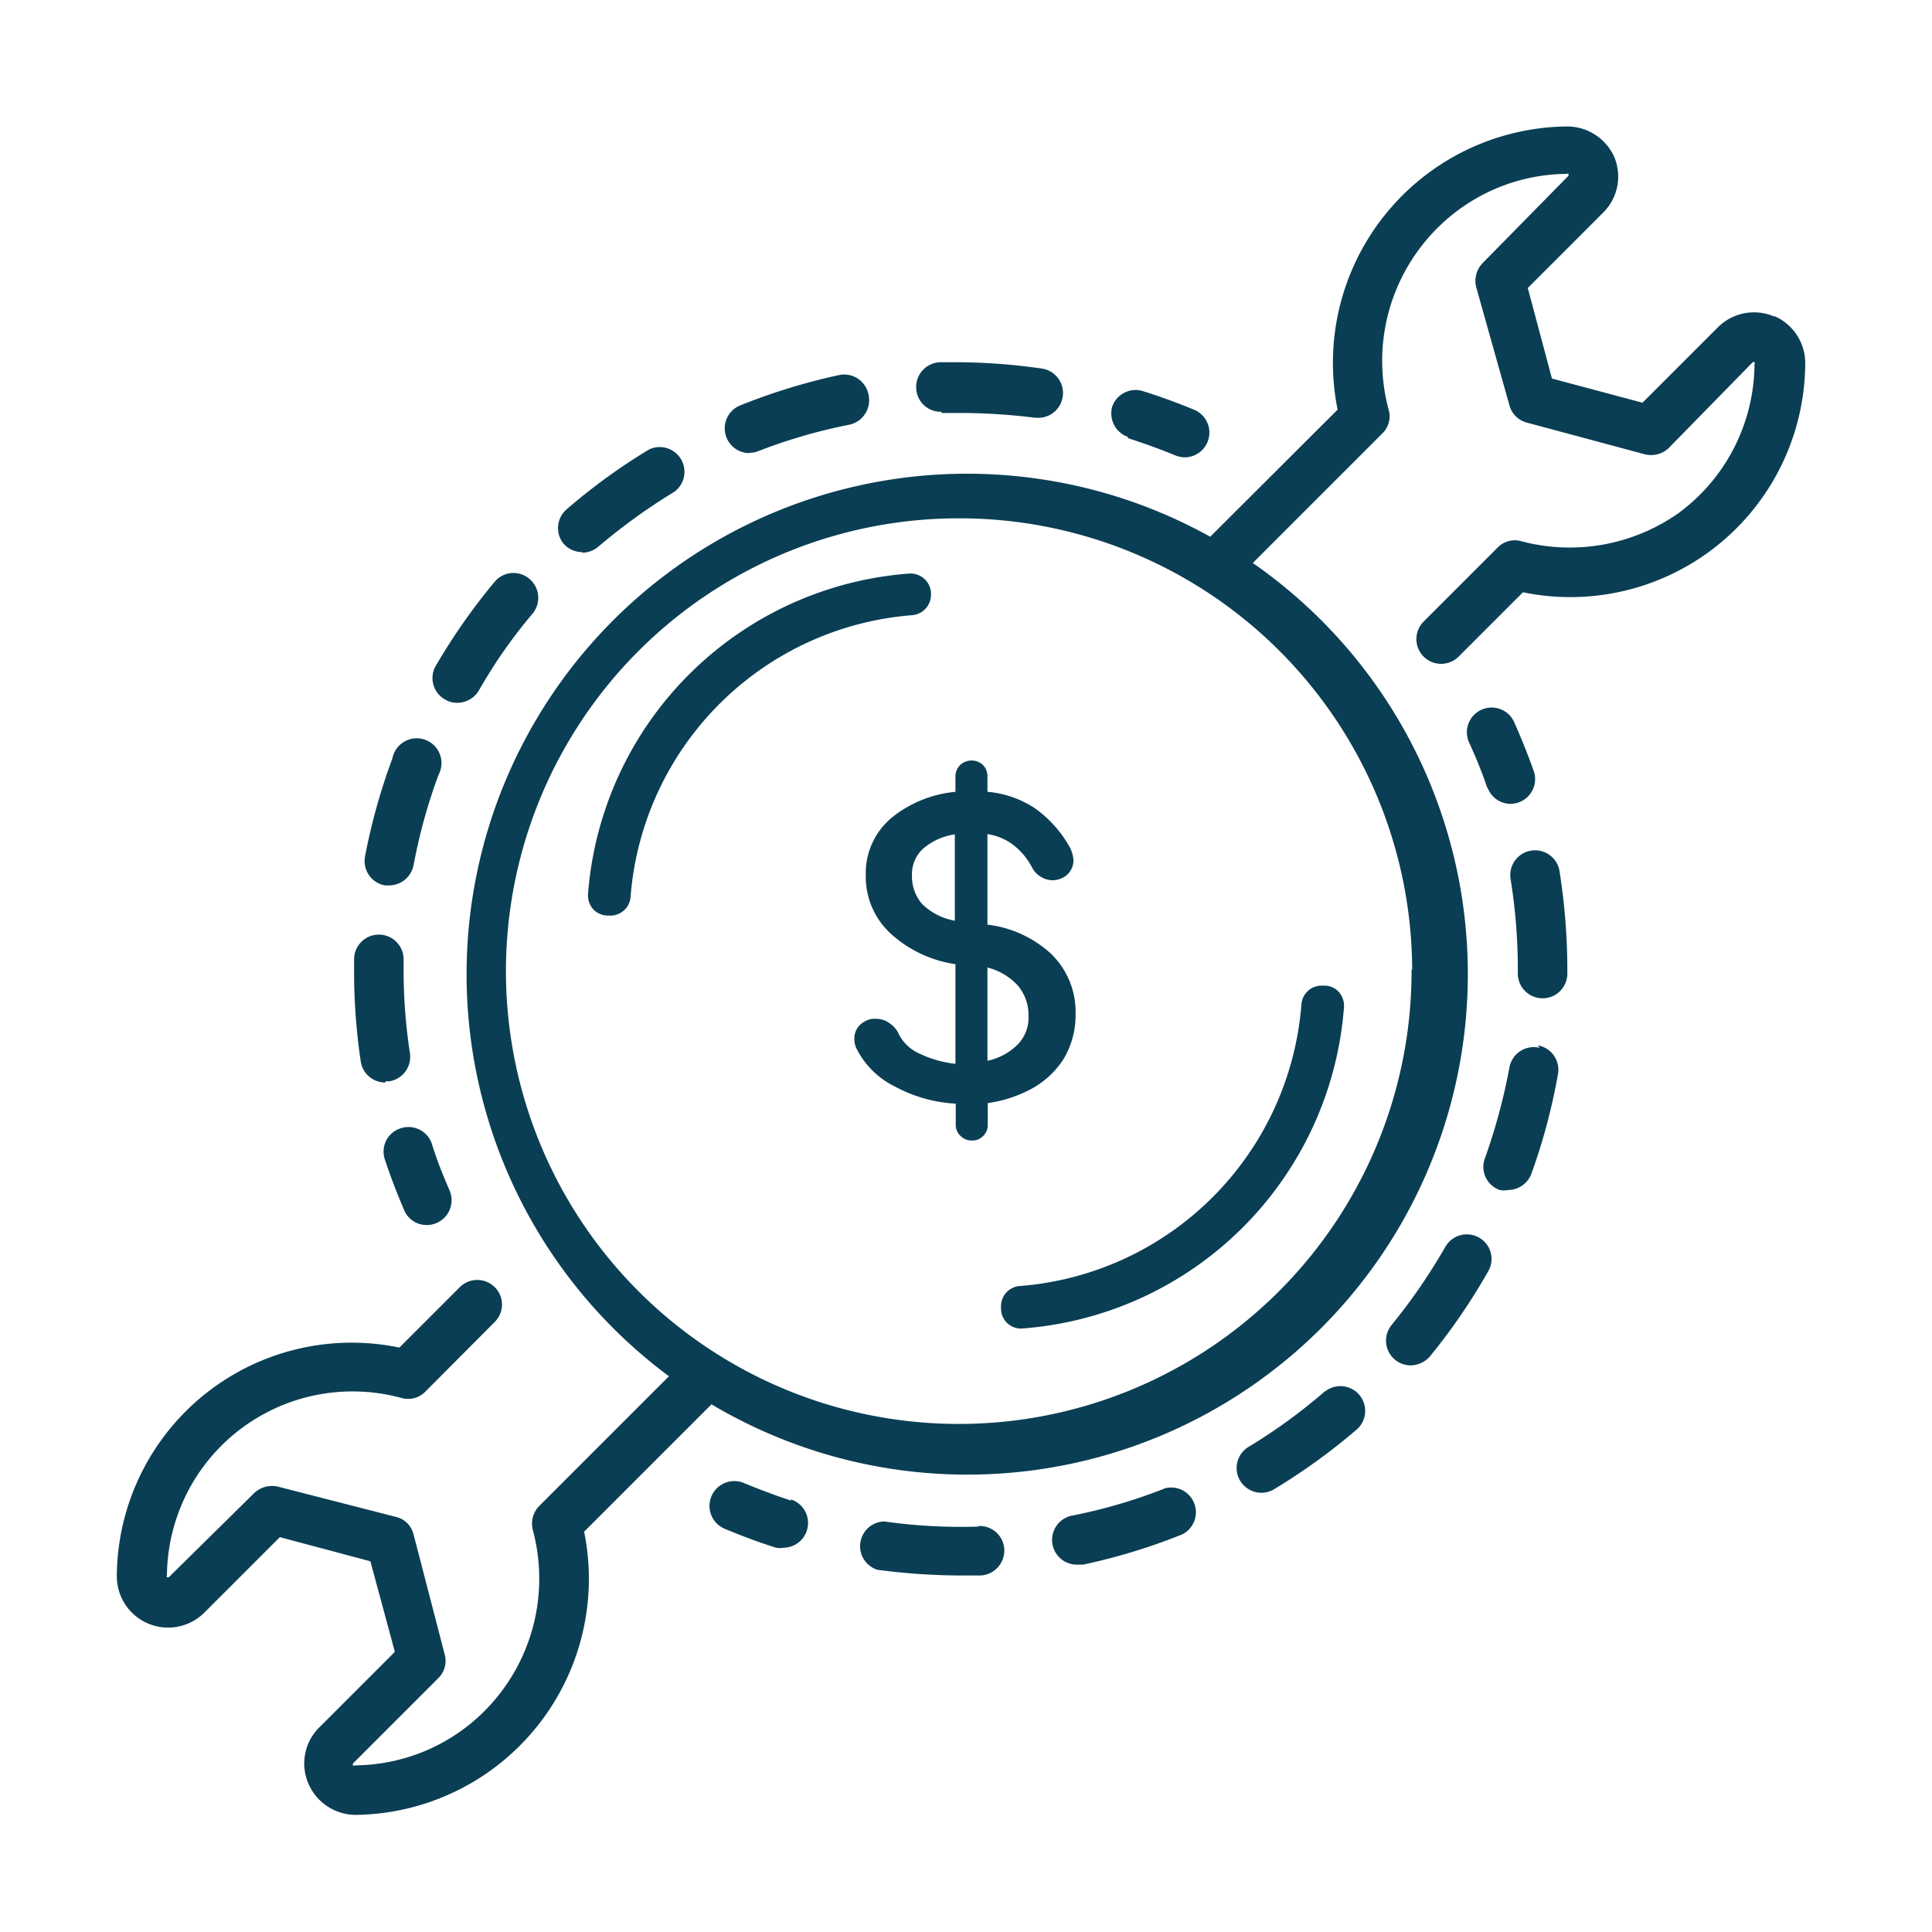
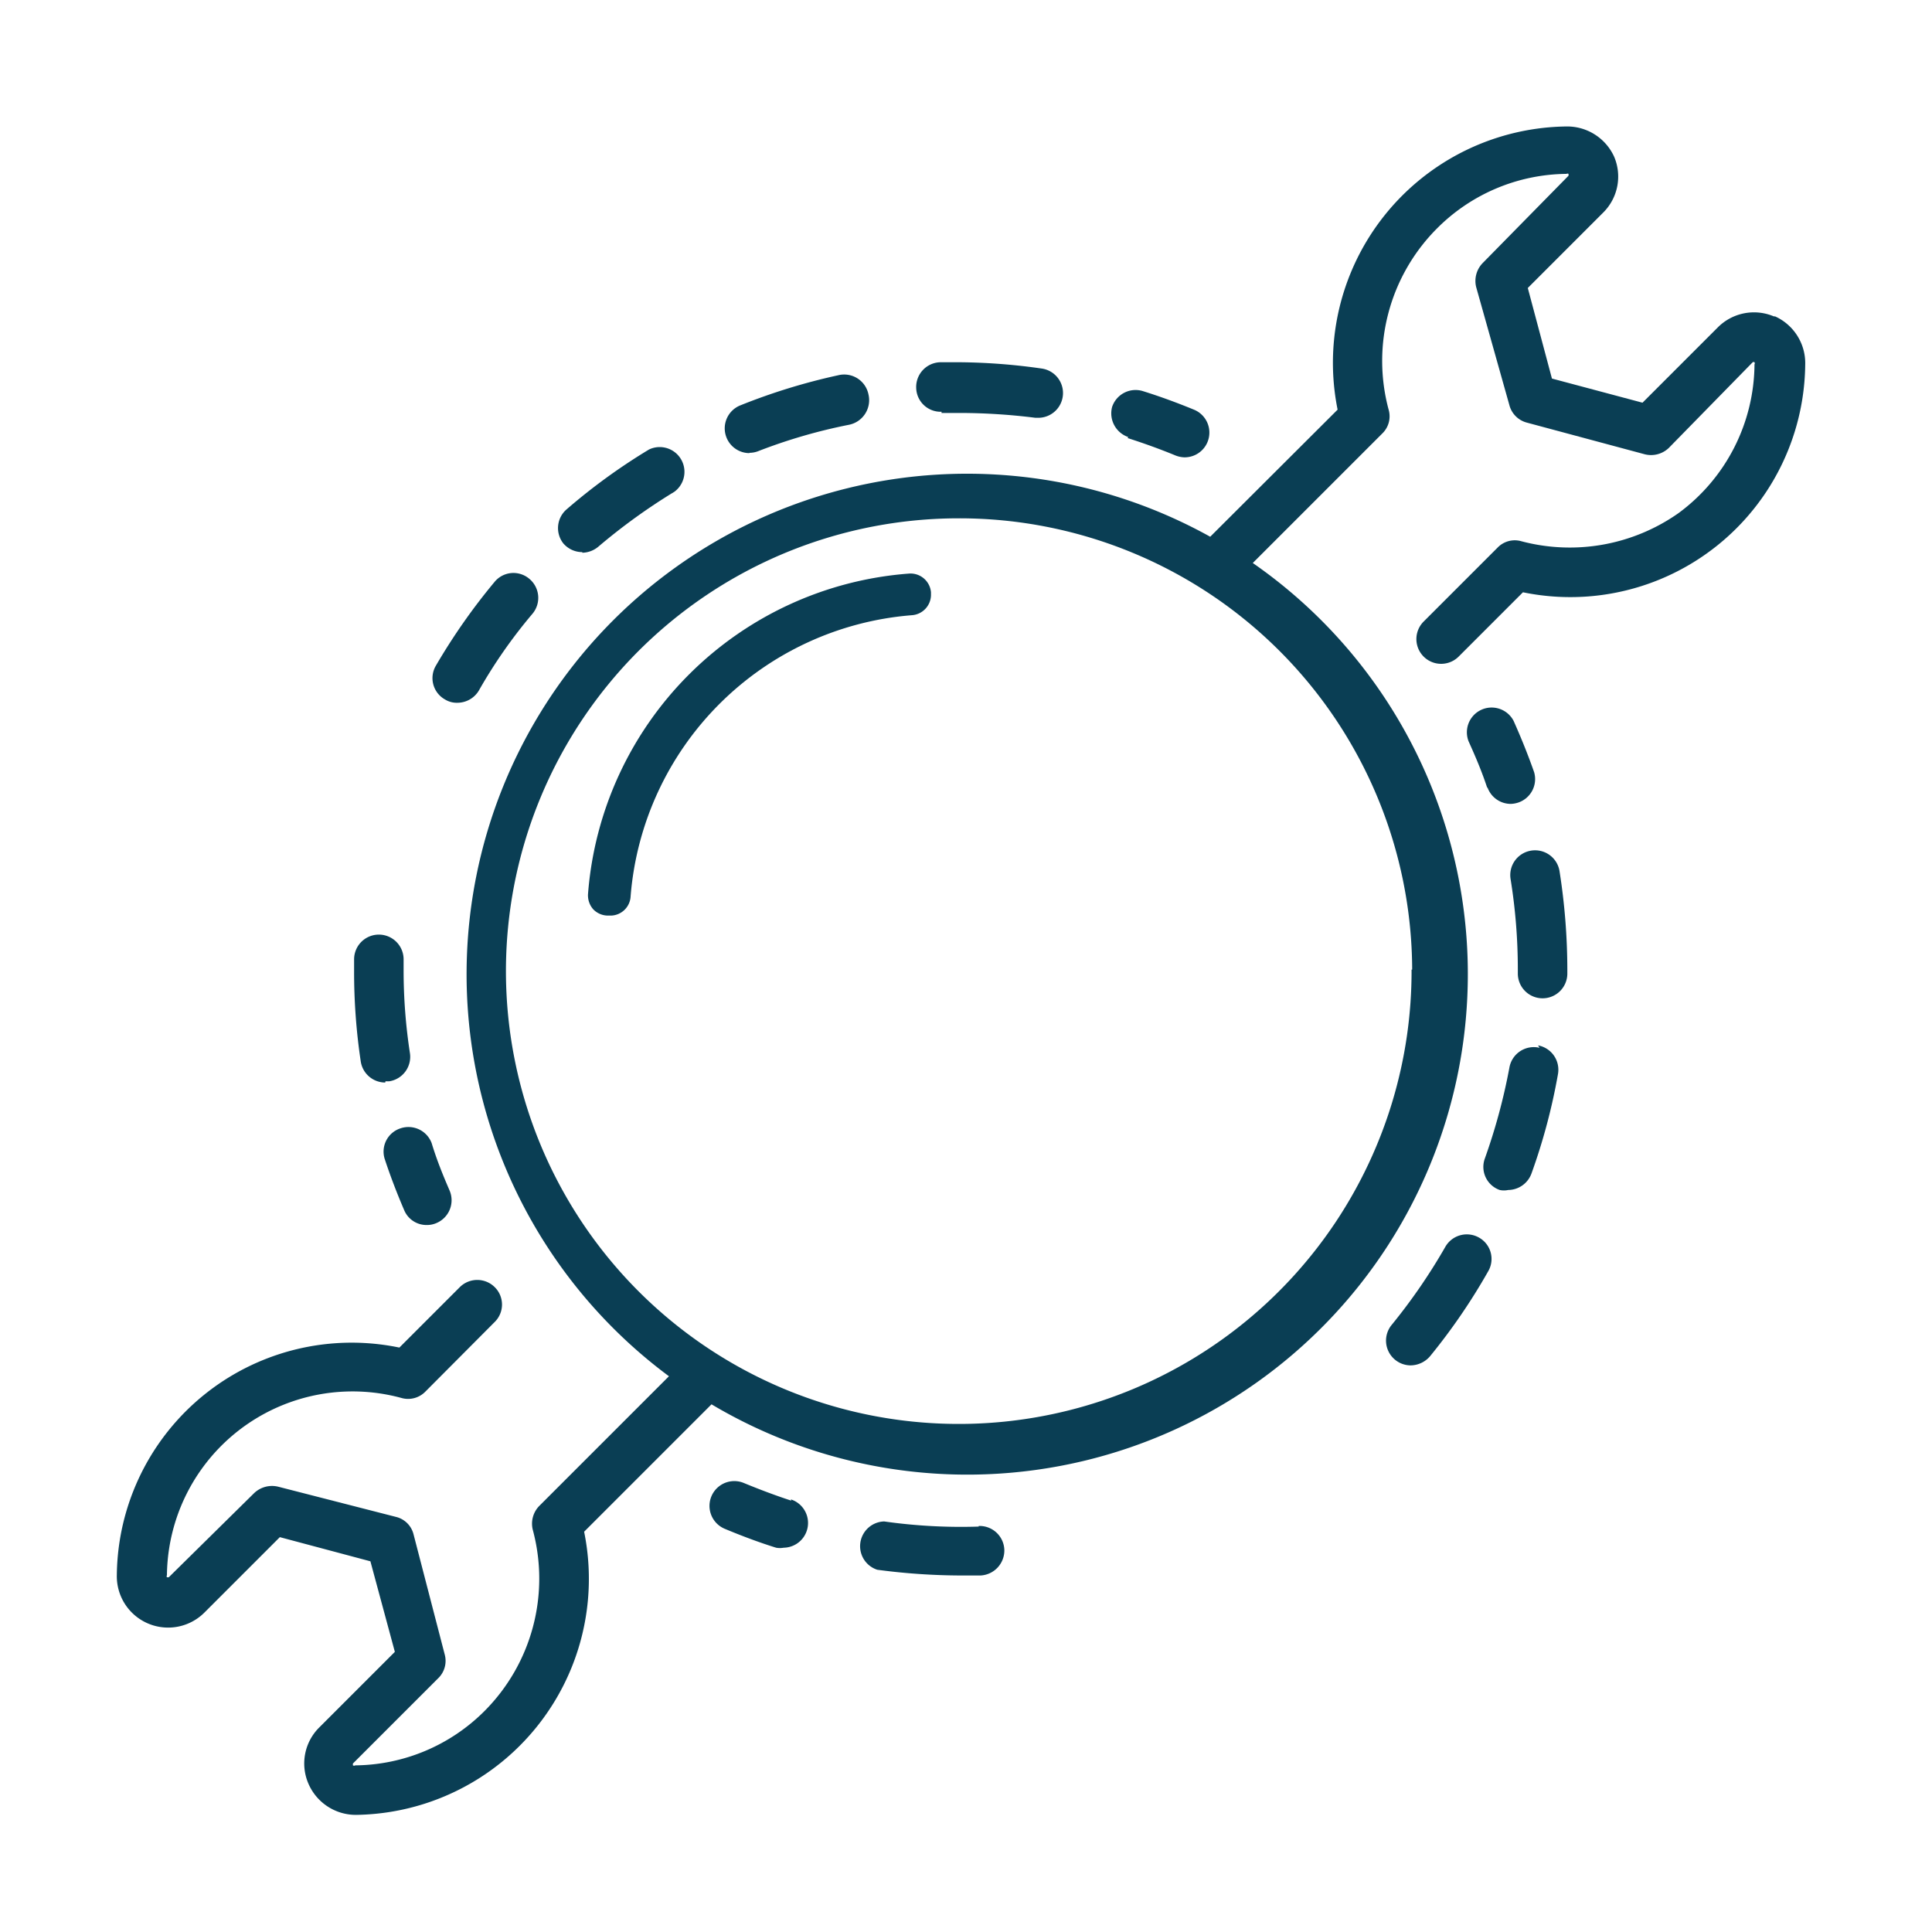
<svg xmlns="http://www.w3.org/2000/svg" id="Layer_1" data-name="Layer 1" viewBox="0 0 64 64">
  <defs>
    <style>.cls-1{fill:#0a3e54;}</style>
  </defs>
  <path class="cls-1" d="M58.76,10.48a1.69,1.69,0,0,0-1.86.37l-2.49,2.49-3-.8-.8-3,2.5-2.5a1.68,1.68,0,0,0,.36-1.85,1.71,1.71,0,0,0-1.61-1,7.83,7.83,0,0,0-7.55,9.38l-4.22,4.21A16.58,16.58,0,0,0,22.16,45.59l-4.3,4.3a.84.84,0,0,0-.21.79,6.21,6.21,0,0,1-1.6,6,6.13,6.13,0,0,1-4.28,1.8.08.08,0,0,1-.08,0s0,0,0-.06l2.83-2.83a.8.8,0,0,0,.21-.79L13.7,50.83a.79.79,0,0,0-.58-.58l-3.9-1a.86.86,0,0,0-.8.21L5.59,52.25s0,0-.06,0a.07.07,0,0,1,0-.07,6.15,6.15,0,0,1,7.77-5.87.8.8,0,0,0,.79-.21l2.3-2.31a.81.81,0,0,0,0-1.15.82.82,0,0,0-1.16,0l-2,2a7.78,7.78,0,0,0-9.36,7.54,1.7,1.7,0,0,0,2.9,1.24l2.5-2.5,3,.8.81,3-2.5,2.5a1.68,1.68,0,0,0-.37,1.85,1.71,1.71,0,0,0,1.59,1.05h0a7.82,7.82,0,0,0,7.55-9.38l4.22-4.22A16.58,16.58,0,0,0,41.5,18.65l4.29-4.29a.79.79,0,0,0,.21-.79,6.21,6.21,0,0,1,1.6-6,6.13,6.13,0,0,1,4.29-1.81.07.07,0,0,1,.07,0s0,0,0,.06L49.11,8.72a.85.85,0,0,0-.21.79L50,13.42a.81.81,0,0,0,.58.58l3.91,1.05a.85.85,0,0,0,.79-.21L58.06,12a.06.06,0,0,1,.06,0,.07.07,0,0,1,0,.07A6.17,6.17,0,0,1,55.6,17a6.26,6.26,0,0,1-5.2.93.79.79,0,0,0-.79.21l-2.45,2.45a.82.82,0,0,0,1.16,1.16l2.13-2.13a7.78,7.78,0,0,0,9.35-7.54,1.7,1.7,0,0,0-1-1.6Zm-12,21.64a15,15,0,1,1-15-14.95A15,15,0,0,1,46.78,32.12Z" />
  <path class="cls-1" d="M49.27,26.07a.82.82,0,0,0,.77.56.86.86,0,0,0,.27-.05.82.82,0,0,0,.51-1c-.2-.57-.43-1.14-.68-1.7a.82.82,0,0,0-1.49.68c.23.51.44,1,.62,1.55Z" />
-   <path class="cls-1" d="M38.55,49.32a17.58,17.58,0,0,1-3,.88.82.82,0,0,0,.16,1.63l.17,0a19.9,19.9,0,0,0,3.28-1,.82.82,0,0,0-.6-1.52Z" />
  <path class="cls-1" d="M32.42,50.57a18.15,18.15,0,0,1-3.13-.17A.82.82,0,0,0,29.06,52a21.24,21.24,0,0,0,2.77.19h.65a.83.83,0,0,0,.79-.85.82.82,0,0,0-.85-.79Z" />
-   <path class="cls-1" d="M43.9,46.08a18.31,18.31,0,0,1-2.54,1.85.82.82,0,0,0-.28,1.12.83.83,0,0,0,.71.4.81.81,0,0,0,.42-.12,20.06,20.06,0,0,0,2.76-2,.82.82,0,0,0-1.07-1.24Z" />
  <path class="cls-1" d="M50.71,28.18a.82.82,0,0,0-.67.94,18.77,18.77,0,0,1,.24,3v.13a.82.82,0,0,0,.82.82h0a.82.82,0,0,0,.82-.81v-.14a21.1,21.1,0,0,0-.26-3.27.82.82,0,0,0-.95-.67Z" />
  <path class="cls-1" d="M51,34.71a.82.82,0,0,0-1,.66,19.61,19.61,0,0,1-.81,3,.81.81,0,0,0,.49,1.05.66.66,0,0,0,.28,0,.83.83,0,0,0,.77-.54,19.83,19.83,0,0,0,.88-3.3.82.82,0,0,0-.66-.95Z" />
  <path class="cls-1" d="M49,41a.82.82,0,0,0-1.12.3,19.17,19.17,0,0,1-1.78,2.59.82.82,0,0,0,.63,1.34.86.86,0,0,0,.64-.3,20.08,20.08,0,0,0,1.93-2.82A.81.81,0,0,0,49,41Z" />
  <path class="cls-1" d="M26.21,49.71c-.52-.17-1.05-.37-1.56-.58A.82.82,0,1,0,24,50.64c.55.23,1.13.45,1.71.63a.69.69,0,0,0,.25,0,.82.82,0,0,0,.24-1.6Z" />
  <path class="cls-1" d="M13.26,37.38a.81.81,0,0,0-.52,1c.19.58.41,1.15.65,1.71a.8.8,0,0,0,.75.49.78.78,0,0,0,.33-.07.82.82,0,0,0,.42-1.08c-.22-.51-.42-1-.59-1.56A.82.82,0,0,0,13.26,37.38Z" />
  <path class="cls-1" d="M19.29,18.31a.85.85,0,0,0,.53-.2,19.68,19.68,0,0,1,2.52-1.82.82.82,0,0,0-.84-1.4,19.75,19.75,0,0,0-2.75,2A.82.82,0,0,0,18.66,18a.83.83,0,0,0,.63.29Z" />
  <path class="cls-1" d="M24.83,15a.8.8,0,0,0,.3-.06,17.88,17.88,0,0,1,3-.87.83.83,0,0,0,.64-1,.82.82,0,0,0-1-.64,20.22,20.22,0,0,0-3.25,1,.82.82,0,0,0,.3,1.58Z" />
  <path class="cls-1" d="M31.19,13.68h.64a20.22,20.22,0,0,1,2.47.16h.11a.82.82,0,0,0,.11-1.63A20.15,20.15,0,0,0,31.83,12h-.69a.82.82,0,0,0-.79.85.81.81,0,0,0,.84.79Z" />
  <path class="cls-1" d="M12.77,35.82h.12a.82.82,0,0,0,.69-.93,18.12,18.12,0,0,1-.21-2.76c0-.11,0-.23,0-.35a.82.82,0,0,0-1.64,0v.38a20,20,0,0,0,.22,3,.82.82,0,0,0,.81.7Z" />
  <path class="cls-1" d="M14.74,23.17a.74.74,0,0,0,.41.11.83.83,0,0,0,.71-.4,16.64,16.64,0,0,1,1.78-2.55.82.82,0,0,0-.11-1.16.81.81,0,0,0-1.15.11,20.27,20.27,0,0,0-1.94,2.77.81.81,0,0,0,.3,1.12Z" />
-   <path class="cls-1" d="M12.74,29.33l.15,0a.83.83,0,0,0,.81-.67,18.15,18.15,0,0,1,.83-3A.82.82,0,1,0,13,25.12a20.19,20.19,0,0,0-.91,3.26.82.82,0,0,0,.66.95Z" />
  <path class="cls-1" d="M37.35,14.51c.53.17,1.06.36,1.57.57a.88.88,0,0,0,.32.07.82.82,0,0,0,.31-1.58c-.56-.23-1.13-.44-1.71-.62a.82.82,0,0,0-1,.53.83.83,0,0,0,.54,1Z" />
  <path class="cls-1" d="M30.12,19h0A11.53,11.53,0,0,0,19.48,29.6a.7.7,0,0,0,.17.52.68.68,0,0,0,.48.21h.11a.67.67,0,0,0,.65-.64,10.15,10.15,0,0,1,9.31-9.31.68.68,0,0,0,.64-.66v-.1A.68.68,0,0,0,30.12,19Z" />
-   <path class="cls-1" d="M44.35,32.86a.64.64,0,0,0-.48-.21h-.11a.67.67,0,0,0-.65.64A10.15,10.15,0,0,1,33.8,42.6a.67.67,0,0,0-.64.65v.11a.66.66,0,0,0,.68.65h0A11.55,11.55,0,0,0,44.52,33.38.69.69,0,0,0,44.35,32.86Z" />
-   <path class="cls-1" d="M34.8,31.58a3.76,3.76,0,0,0-2.09-.95v-3a1.89,1.89,0,0,1,.83.34,2.24,2.24,0,0,1,.65.77.75.75,0,0,0,.3.31.72.72,0,0,0,.76,0,.64.64,0,0,0,.31-.56A1.11,1.11,0,0,0,35.4,28a3.92,3.92,0,0,0-1.14-1.24,3.36,3.36,0,0,0-1.55-.53v-.51a.52.52,0,0,0-.15-.38.55.55,0,0,0-.75,0,.53.53,0,0,0-.16.38v.51a3.93,3.93,0,0,0-2.09.84A2.39,2.39,0,0,0,28.68,29a2.56,2.56,0,0,0,.84,1.94,4.05,4.05,0,0,0,2.13,1v3.3a3.6,3.6,0,0,1-1.15-.32,1.41,1.41,0,0,1-.72-.65.85.85,0,0,0-.32-.38.75.75,0,0,0-.42-.14l-.15,0a.78.78,0,0,0-.43.23.65.65,0,0,0-.16.42.78.78,0,0,0,.06.31A2.81,2.81,0,0,0,29.66,36a4.75,4.75,0,0,0,2,.56v.69a.5.5,0,0,0,.16.38.51.51,0,0,0,.37.15.49.49,0,0,0,.38-.15.5.5,0,0,0,.15-.38v-.71a4.27,4.27,0,0,0,1.39-.44,2.92,2.92,0,0,0,1.11-1,2.81,2.81,0,0,0,.41-1.52A2.67,2.67,0,0,0,34.8,31.58Zm-.73,2.07a1.26,1.26,0,0,1-.41,1,2,2,0,0,1-.95.49V32.05a2.05,2.05,0,0,1,1,.59A1.5,1.5,0,0,1,34.07,33.65ZM30.21,29a1.14,1.14,0,0,1,.42-.93,2.07,2.07,0,0,1,1-.43v2.86a2.06,2.06,0,0,1-1.09-.56A1.4,1.4,0,0,1,30.21,29Z" />
</svg>